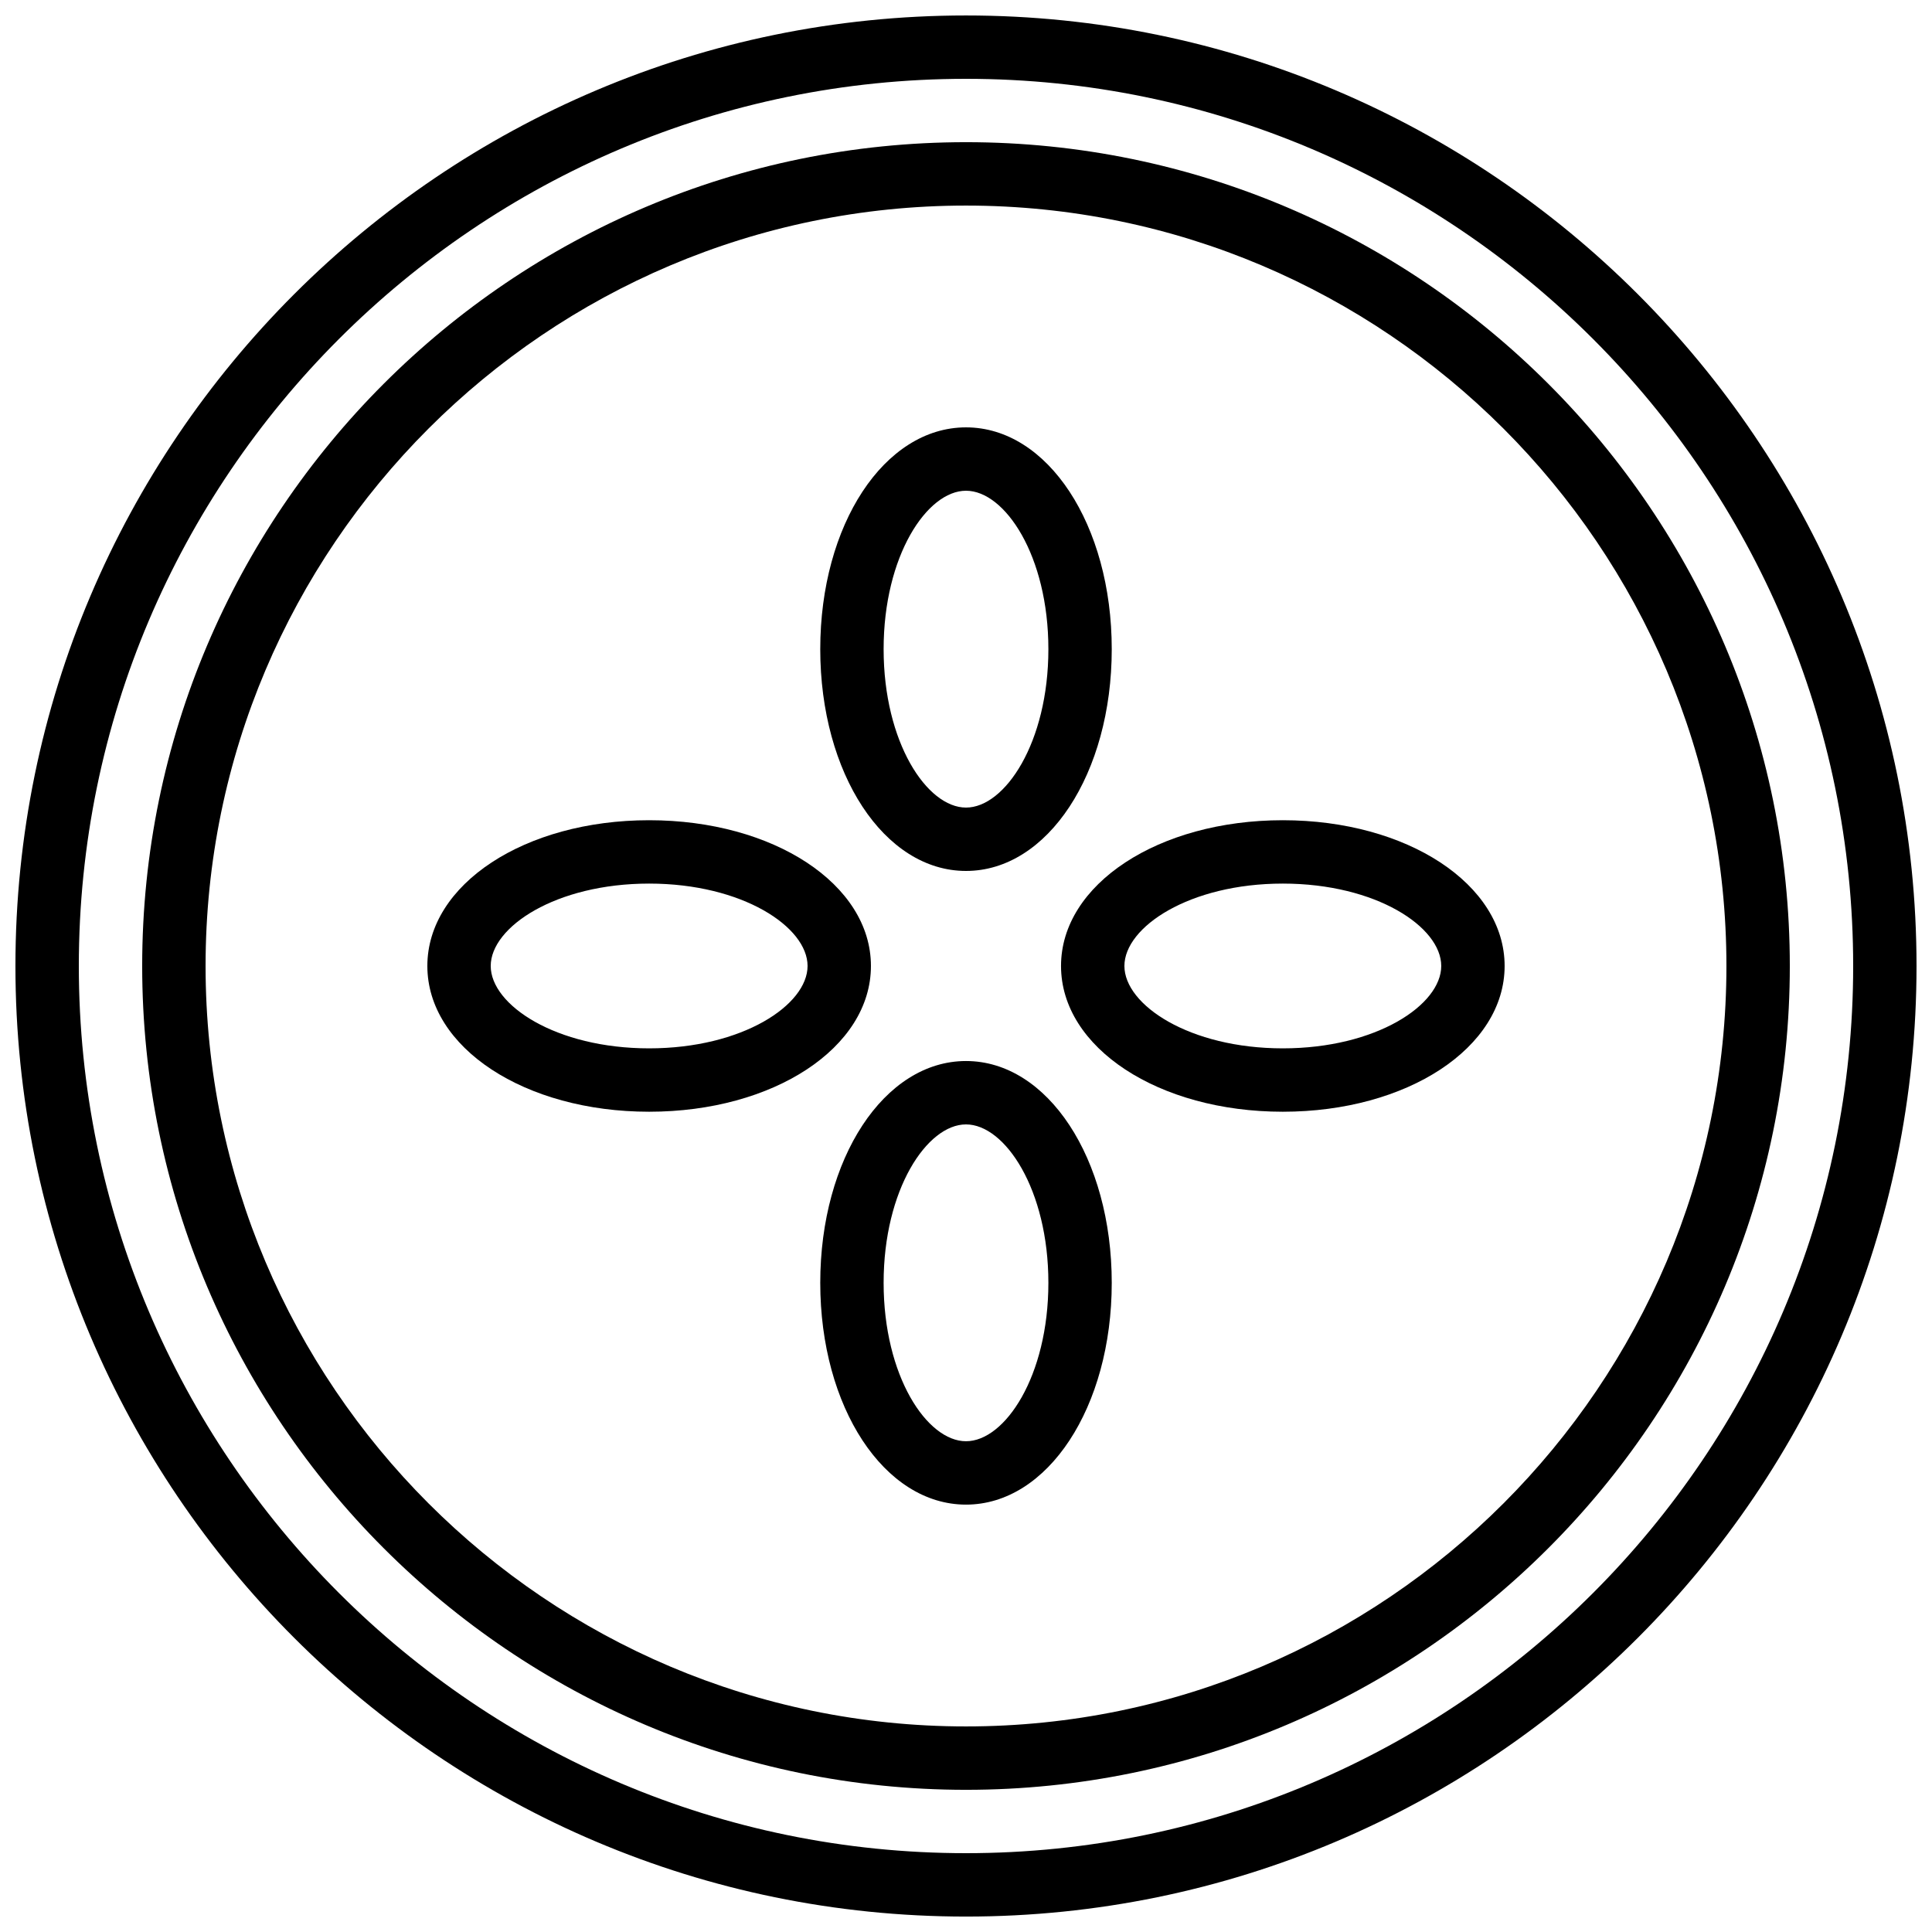
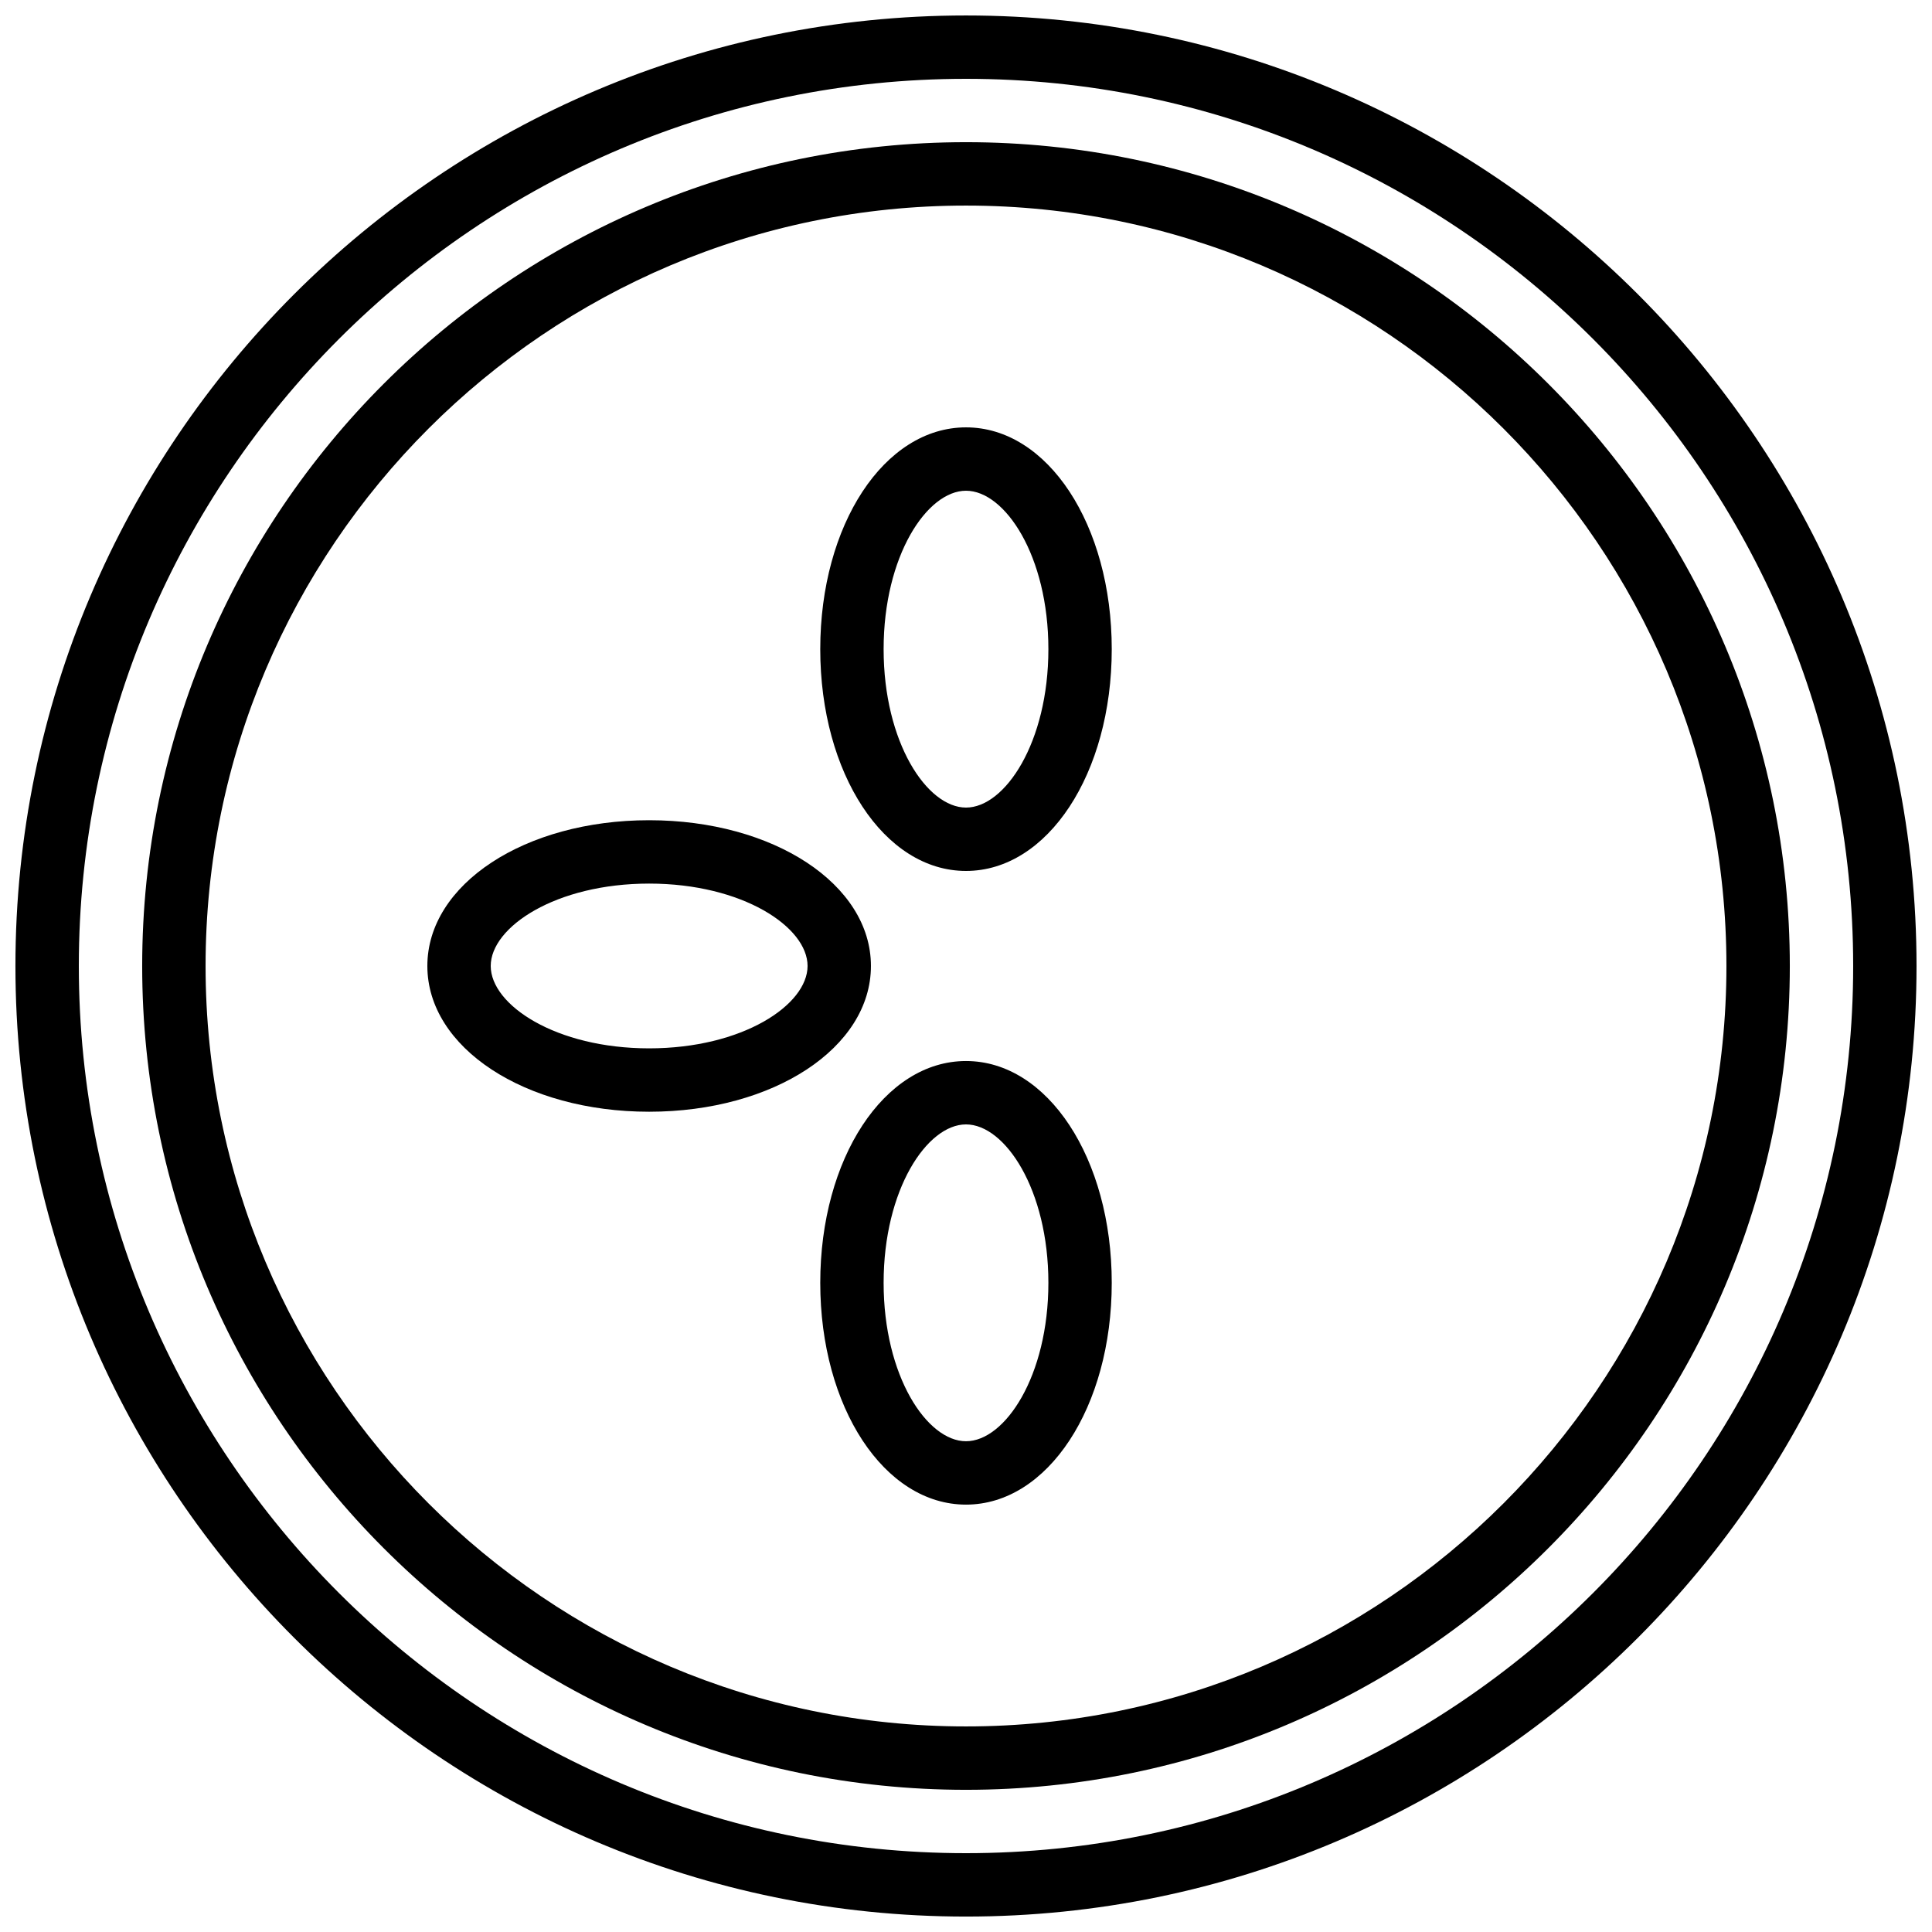
<svg xmlns="http://www.w3.org/2000/svg" width="800px" height="800px" version="1.1" viewBox="144 144 512 512">
  <defs>
    <clipPath id="a">
      <path d="m148.09 148.09h503.81v503.81h-503.81z" />
    </clipPath>
  </defs>
  <g clip-path="url(#a)">
    <path d="m400 164.89c-129.64 0-235.11 105.47-235.11 235.11 0 129.64 105.47 235.11 235.11 235.11 129.64 0 235.11-105.47 235.11-235.11 0-129.64-105.47-235.11-235.11-235.11m0 487.02c-138.9 0-251.91-113-251.91-251.9 0-138.9 113-251.91 251.91-251.91 138.9 0 251.9 113 251.9 251.91 0 138.9-113 251.9-251.9 251.9" fill-rule="evenodd" />
  </g>
  <path d="m400 198.48c-111.12 0-201.52 90.406-201.52 201.52 0 111.11 90.406 201.52 201.52 201.52 111.11 0 201.52-90.41 201.52-201.52 0-111.12-90.41-201.52-201.52-201.52m0 419.84c-120.39 0-218.32-97.941-218.32-218.32 0-120.38 97.934-218.32 218.32-218.32 120.38 0 218.32 97.941 218.32 218.32 0 120.38-97.934 218.32-218.32 218.32" fill-rule="evenodd" />
  <path d="m400 274.05c-10.32 0-21.832 17.238-21.832 41.984s11.512 41.984 21.832 41.984c10.316 0 21.832-17.238 21.832-41.984s-11.516-41.984-21.832-41.984m0 100.76c-21.656 0-38.625-25.82-38.625-58.777s16.969-58.777 38.625-58.777c21.652 0 38.625 25.82 38.625 58.777s-16.973 58.777-38.625 58.777" fill-rule="evenodd" />
  <path d="m400 441.98c-10.32 0-21.832 17.238-21.832 41.98 0 24.746 11.512 41.984 21.832 41.984 10.316 0 21.832-17.238 21.832-41.984 0-24.742-11.516-41.98-21.832-41.98m0 100.76c-21.656 0-38.625-25.82-38.625-58.781 0-32.957 16.969-58.777 38.625-58.777 21.652 0 38.625 25.82 38.625 58.777 0 32.961-16.973 58.781-38.625 58.781" fill-rule="evenodd" />
-   <path d="m483.96 378.16c-24.734 0-41.98 11.504-41.98 21.832s17.246 21.832 41.98 21.832c24.738 0 41.984-11.504 41.984-21.832s-17.246-21.832-41.984-21.832m0 60.461c-32.957 0-58.777-16.965-58.777-38.629 0-21.652 25.82-38.625 58.777-38.625 32.961 0 58.781 16.973 58.781 38.625 0 21.664-25.82 38.629-58.781 38.629" fill-rule="evenodd" />
  <path d="m316.03 378.16c-24.738 0-41.984 11.504-41.984 21.832s17.246 21.832 41.984 21.832c24.734 0 41.984-11.504 41.984-21.832s-17.25-21.832-41.984-21.832m0 60.461c-32.957 0-58.777-16.965-58.777-38.629 0-21.652 25.82-38.625 58.777-38.625s58.777 16.973 58.777 38.625c0 21.664-25.82 38.629-58.777 38.629" fill-rule="evenodd" />
</svg>